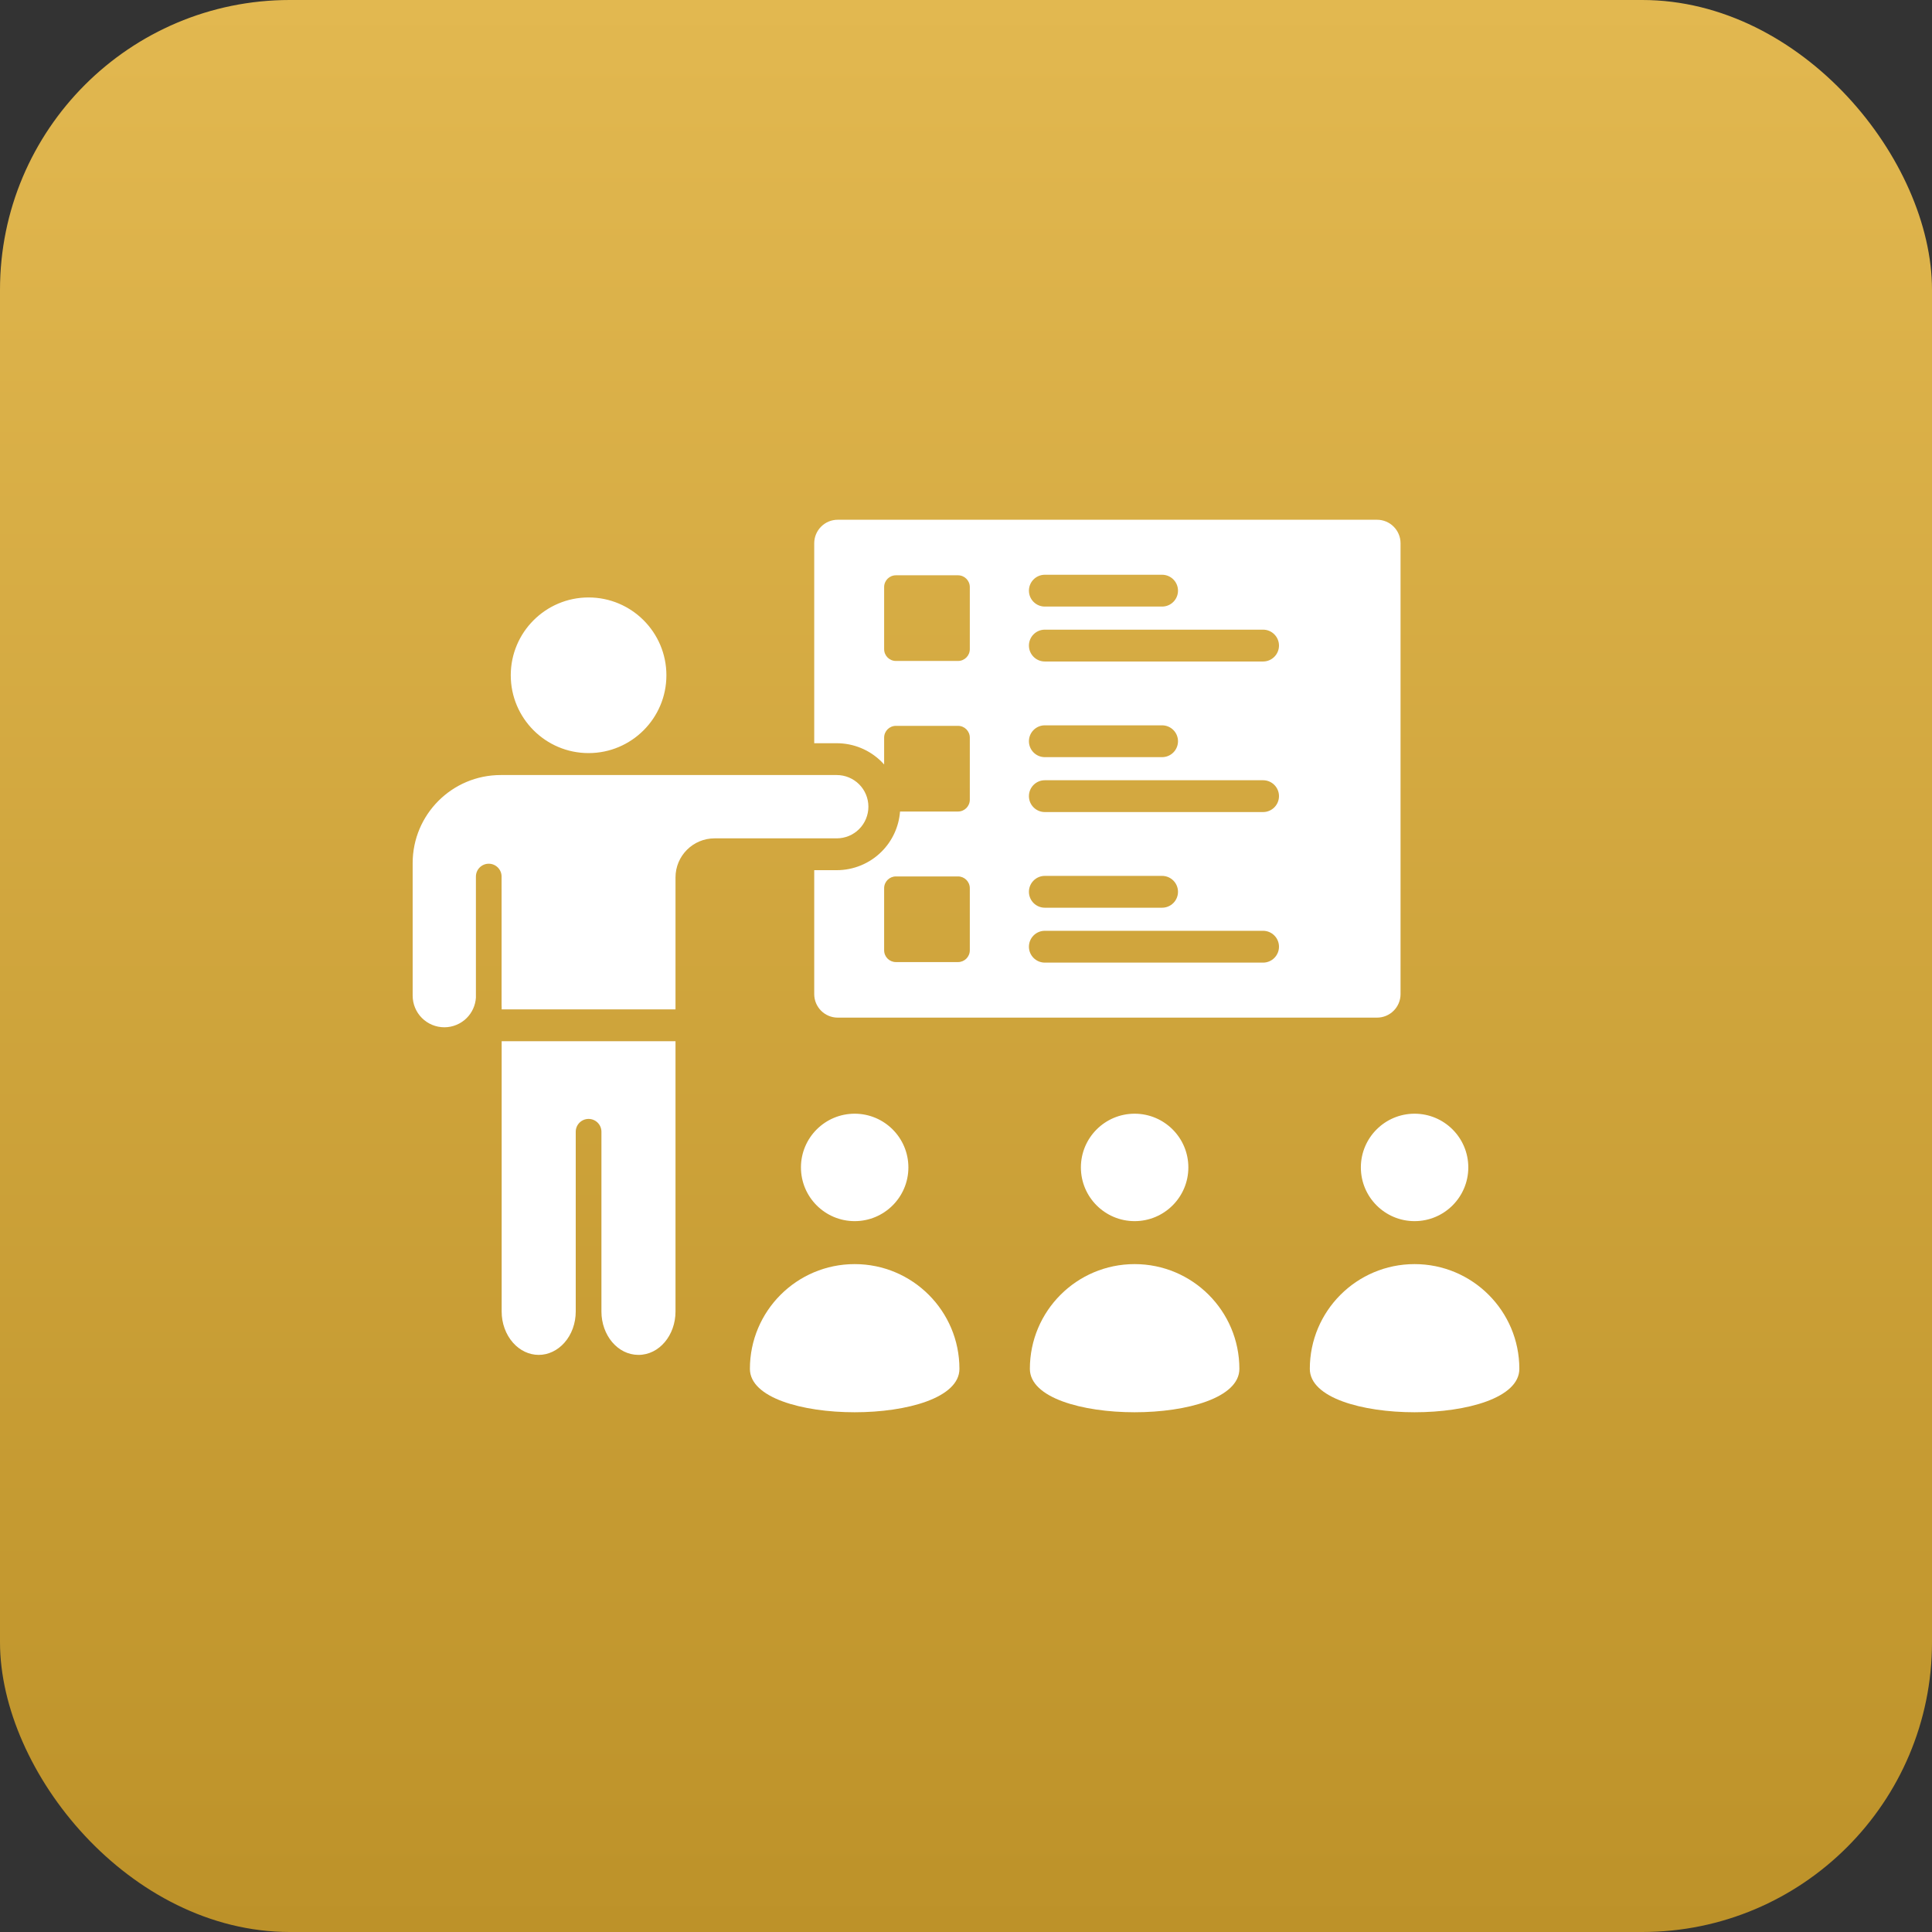
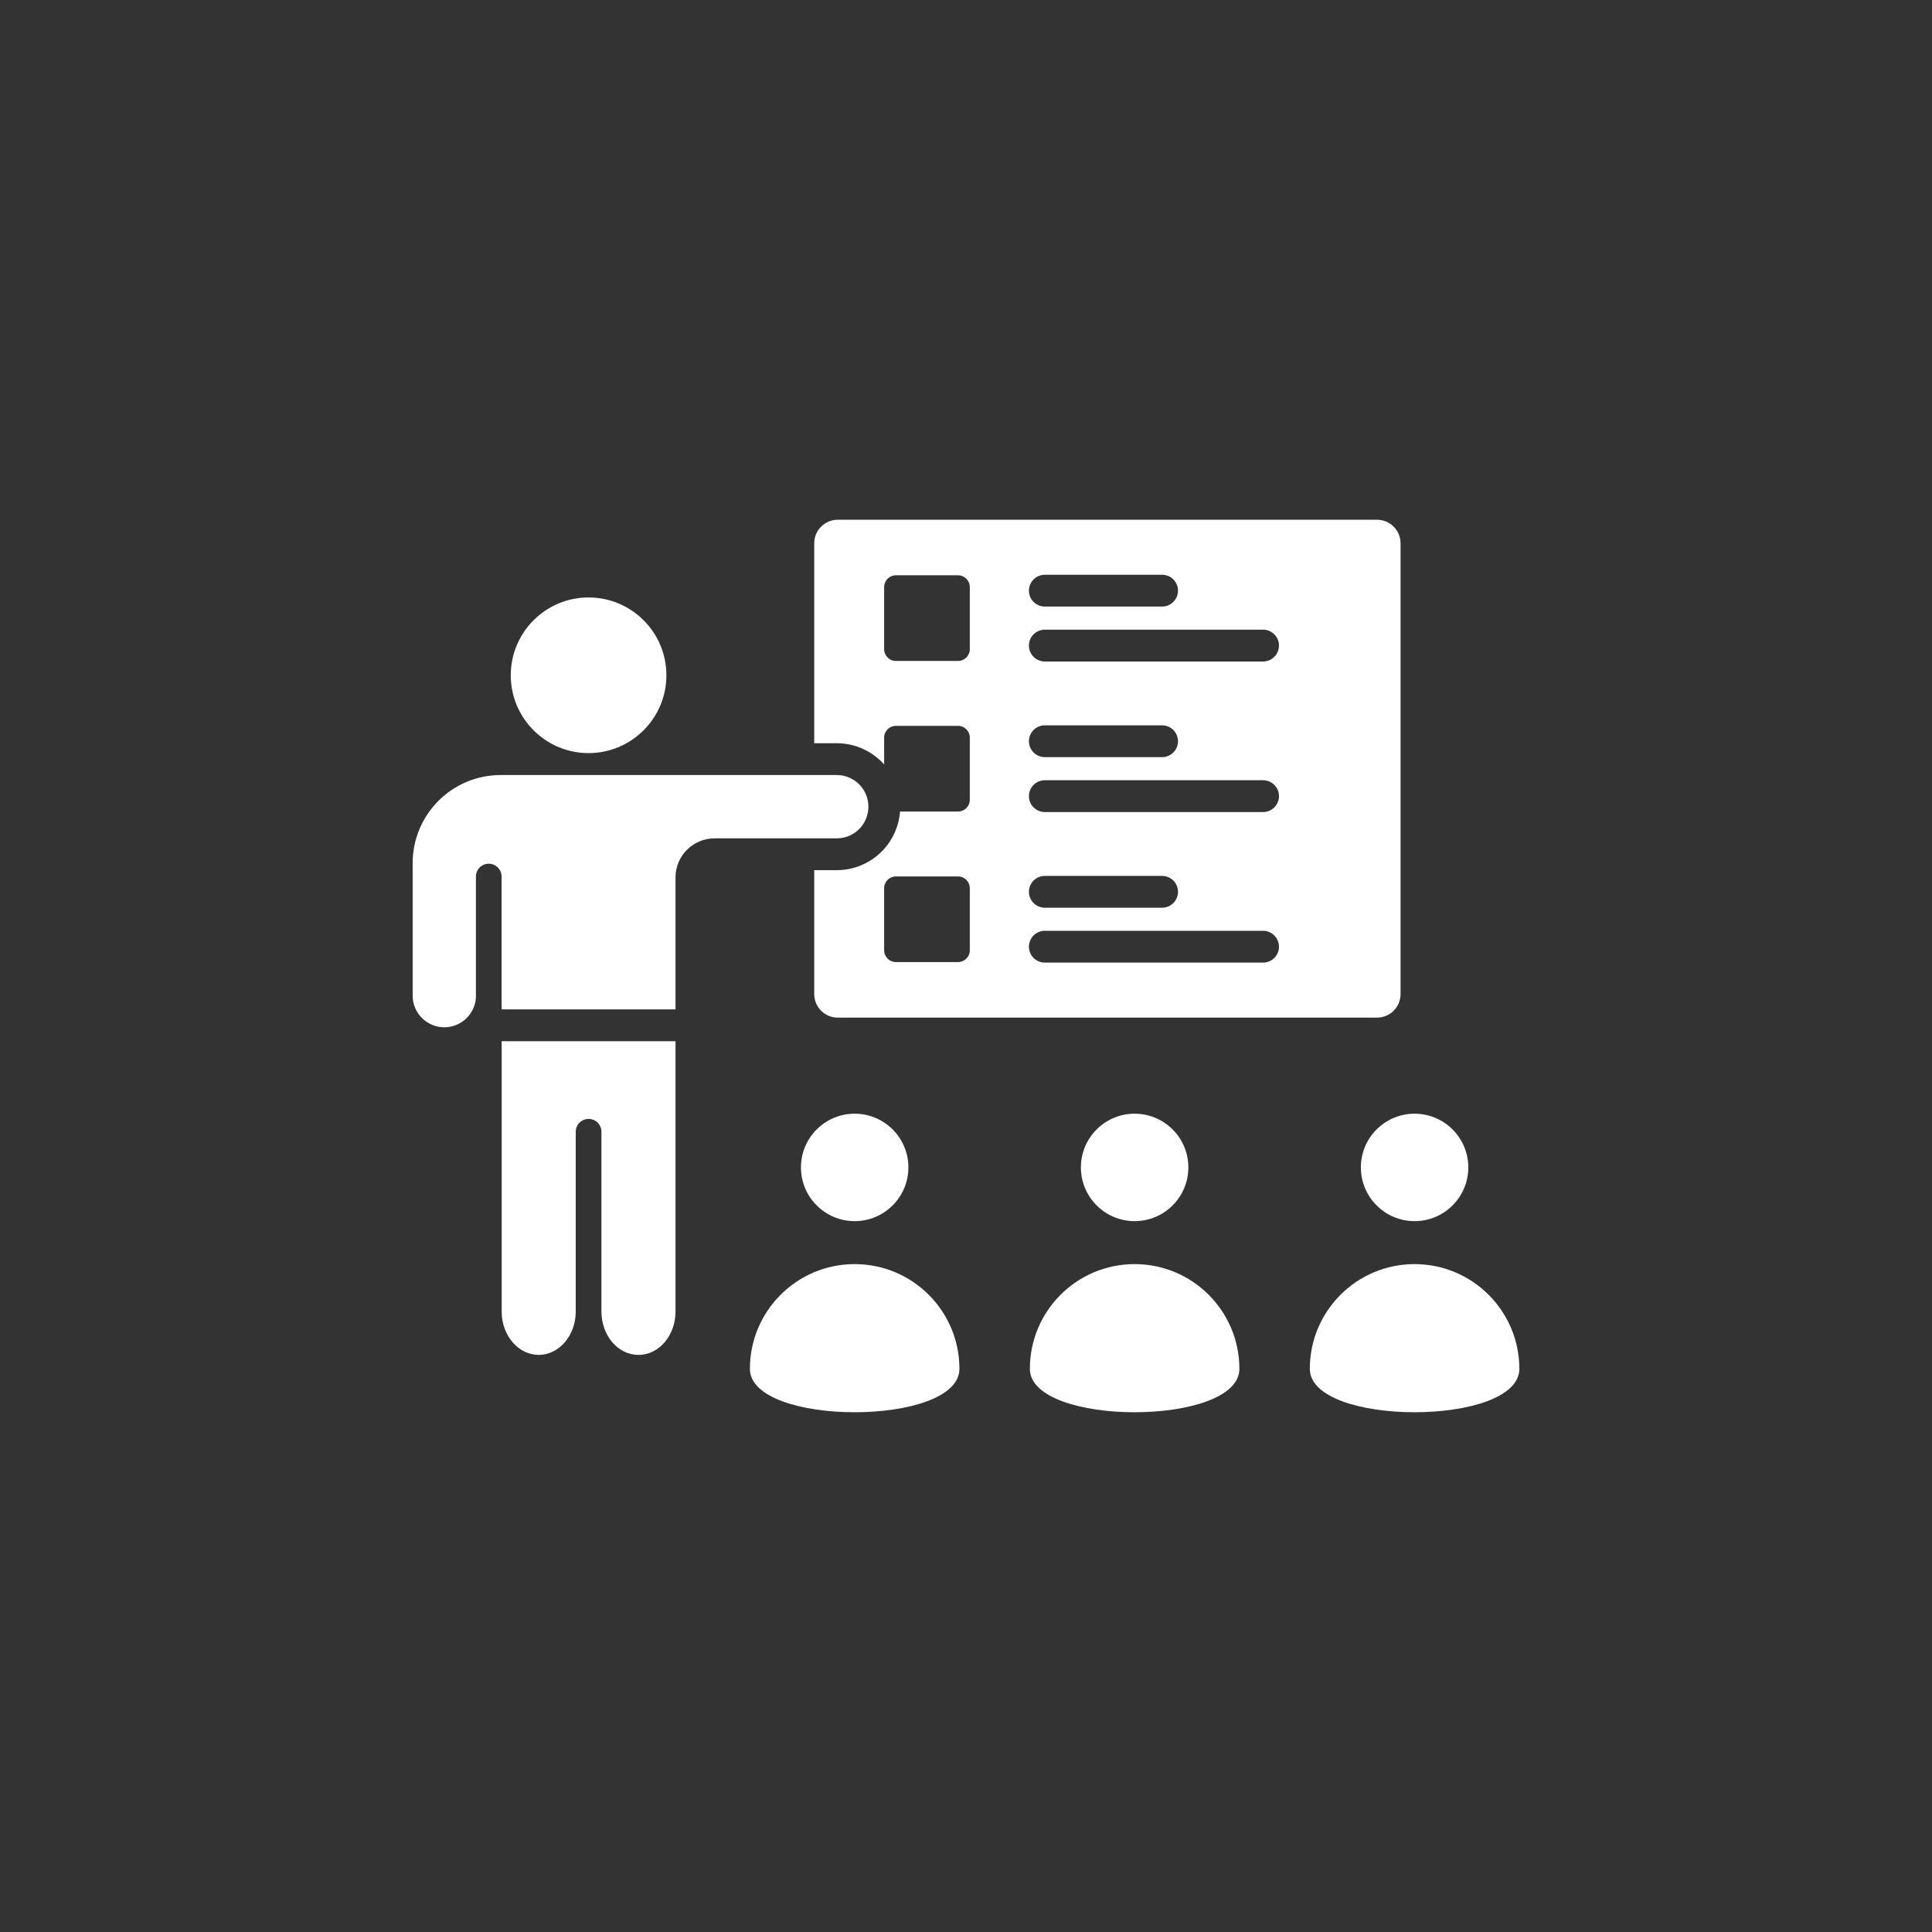
<svg xmlns="http://www.w3.org/2000/svg" width="100" height="100" viewBox="0 0 100 100" fill="none">
  <rect x="0" y="0" width="100" height="100" fill="#333333" stroke="none" />
-   <rect width="100" height="100" rx="15" fill="url(#paint0_linear_4709_37)" />
  <path fill-rule="evenodd" clip-rule="evenodd" d="M30.465 30.924C32.688 30.924 34.493 32.729 34.493 34.952C34.493 37.175 32.688 38.98 30.465 38.98C28.242 38.98 26.437 37.175 26.437 34.952C26.437 32.729 28.242 30.924 30.465 30.924ZM42.144 38.469V28.12C42.144 27.448 42.689 26.902 43.361 26.902H71.274C71.947 26.902 72.492 27.448 72.492 28.12V51.454C72.492 52.127 71.947 52.672 71.274 52.672H43.361C42.689 52.672 42.144 52.127 42.144 51.454V45.04H43.31C44.181 45.04 45.017 44.694 45.633 44.078C46.19 43.521 46.527 42.784 46.586 42.004H49.588C49.924 42.004 50.197 41.731 50.197 41.395V38.179C50.197 37.843 49.924 37.57 49.588 37.57H46.372C46.036 37.57 45.763 37.843 45.763 38.179V39.569C45.721 39.522 45.678 39.476 45.633 39.431C45.017 38.815 44.181 38.469 43.31 38.469H42.144ZM54.08 39.19H60.149C60.604 39.19 60.973 38.821 60.973 38.366C60.973 37.912 60.604 37.543 60.149 37.543H54.08C53.626 37.543 53.257 37.912 53.257 38.366C53.257 38.821 53.626 39.19 54.08 39.19ZM50.197 30.386C50.197 30.05 49.924 29.777 49.588 29.777H46.372C46.036 29.777 45.763 30.05 45.763 30.386V33.602C45.763 33.938 46.036 34.211 46.372 34.211H49.588C49.924 34.211 50.197 33.938 50.197 33.602V30.386ZM54.08 34.239H65.376C65.831 34.239 66.2 33.87 66.2 33.415C66.2 32.961 65.831 32.591 65.376 32.591H54.08C53.626 32.591 53.257 32.961 53.257 33.415C53.257 33.87 53.626 34.239 54.08 34.239ZM54.08 31.396H60.149C60.604 31.396 60.973 31.027 60.973 30.573C60.973 30.118 60.604 29.749 60.149 29.749H54.08C53.626 29.749 53.257 30.118 53.257 30.573C53.257 31.027 53.626 31.396 54.08 31.396ZM50.197 45.973C50.197 45.636 49.924 45.364 49.588 45.364H46.372C46.036 45.364 45.763 45.636 45.763 45.973V49.188C45.763 49.525 46.036 49.797 46.372 49.797H49.588C49.924 49.797 50.197 49.525 50.197 49.188V45.973ZM54.08 49.825H65.376C65.831 49.825 66.2 49.456 66.2 49.002C66.2 48.547 65.831 48.178 65.376 48.178H54.08C53.626 48.178 53.257 48.547 53.257 49.002C53.257 49.456 53.626 49.825 54.08 49.825ZM54.08 46.983H60.149C60.604 46.983 60.973 46.614 60.973 46.159C60.973 45.705 60.604 45.336 60.149 45.336H54.08C53.626 45.336 53.257 45.705 53.257 46.159C53.257 46.614 53.626 46.983 54.08 46.983ZM54.08 42.032H65.376C65.831 42.032 66.2 41.663 66.2 41.208C66.2 40.754 65.831 40.385 65.376 40.385H54.08C53.626 40.385 53.257 40.754 53.257 41.208C53.257 41.663 53.626 42.032 54.08 42.032ZM73.218 57.645C74.753 57.645 75.999 58.89 75.999 60.425C75.999 61.96 74.753 63.206 73.218 63.206C71.684 63.206 70.438 61.96 70.438 60.425C70.438 58.89 71.684 57.645 73.218 57.645ZM58.728 57.645C60.263 57.645 61.509 58.89 61.509 60.425C61.509 61.96 60.263 63.206 58.728 63.206C57.193 63.206 55.947 61.96 55.947 60.425C55.947 58.89 57.193 57.645 58.728 57.645ZM44.238 57.645C45.772 57.645 47.018 58.89 47.018 60.425C47.018 61.96 45.772 63.206 44.238 63.206C42.703 63.206 41.457 61.96 41.457 60.425C41.457 58.89 42.703 57.645 44.238 57.645ZM78.641 70.851C78.641 73.847 67.796 73.847 67.796 70.851C67.796 67.858 70.223 65.43 73.218 65.43C76.212 65.43 78.641 67.858 78.641 70.851ZM64.15 70.851C64.15 73.847 53.306 73.847 53.306 70.851C53.306 67.858 55.733 65.43 58.728 65.43C61.722 65.43 64.15 67.858 64.15 70.851ZM49.66 70.851C49.66 73.847 38.815 73.847 38.815 70.851C38.815 67.858 41.243 65.43 44.238 65.43C47.232 65.43 49.66 67.858 49.66 70.851ZM25.966 52.246V52.122C25.966 52.098 25.965 52.075 25.962 52.052V45.371C25.962 45.004 25.664 44.706 25.298 44.706C24.931 44.706 24.633 45.004 24.633 45.371V51.643C24.606 52.038 24.438 52.411 24.157 52.692C23.851 52.997 23.438 53.17 23.007 53.172C23.004 53.172 23.001 53.172 22.998 53.172C22.997 53.172 22.997 53.172 22.996 53.172C22.561 53.171 22.146 52.999 21.839 52.692C21.532 52.385 21.359 51.968 21.359 51.534V44.675C21.359 42.157 23.4 40.116 25.918 40.116H43.31C43.745 40.116 44.161 40.289 44.469 40.596C44.776 40.903 44.948 41.32 44.948 41.754V41.755C44.948 42.189 44.776 42.606 44.469 42.913C44.161 43.221 43.745 43.393 43.31 43.393H36.987C35.87 43.393 34.964 44.299 34.964 45.416V52.246H30.465H25.966ZM31.13 67.885V67.885V58.579C31.13 58.212 30.832 57.915 30.465 57.915C30.098 57.915 29.8 58.212 29.8 58.579V67.885C29.8 68.49 29.592 69.073 29.212 69.501C28.858 69.899 28.383 70.129 27.883 70.129C27.384 70.129 26.908 69.899 26.555 69.501C26.175 69.073 25.966 68.49 25.966 67.885V53.893H30.465H34.964V67.885C34.964 69.104 34.129 70.129 33.047 70.129C33.047 70.129 33.046 70.129 33.045 70.129C31.964 70.128 31.13 69.103 31.13 67.885Z" fill="white" />
  <defs>
    <linearGradient id="paint0_linear_4709_37" x1="50" y1="0" x2="50" y2="100" gradientUnits="userSpaceOnUse">
      <stop stop-color="#E2B850" />
      <stop offset="1" stop-color="#BD9229" />
    </linearGradient>
  </defs>
</svg>